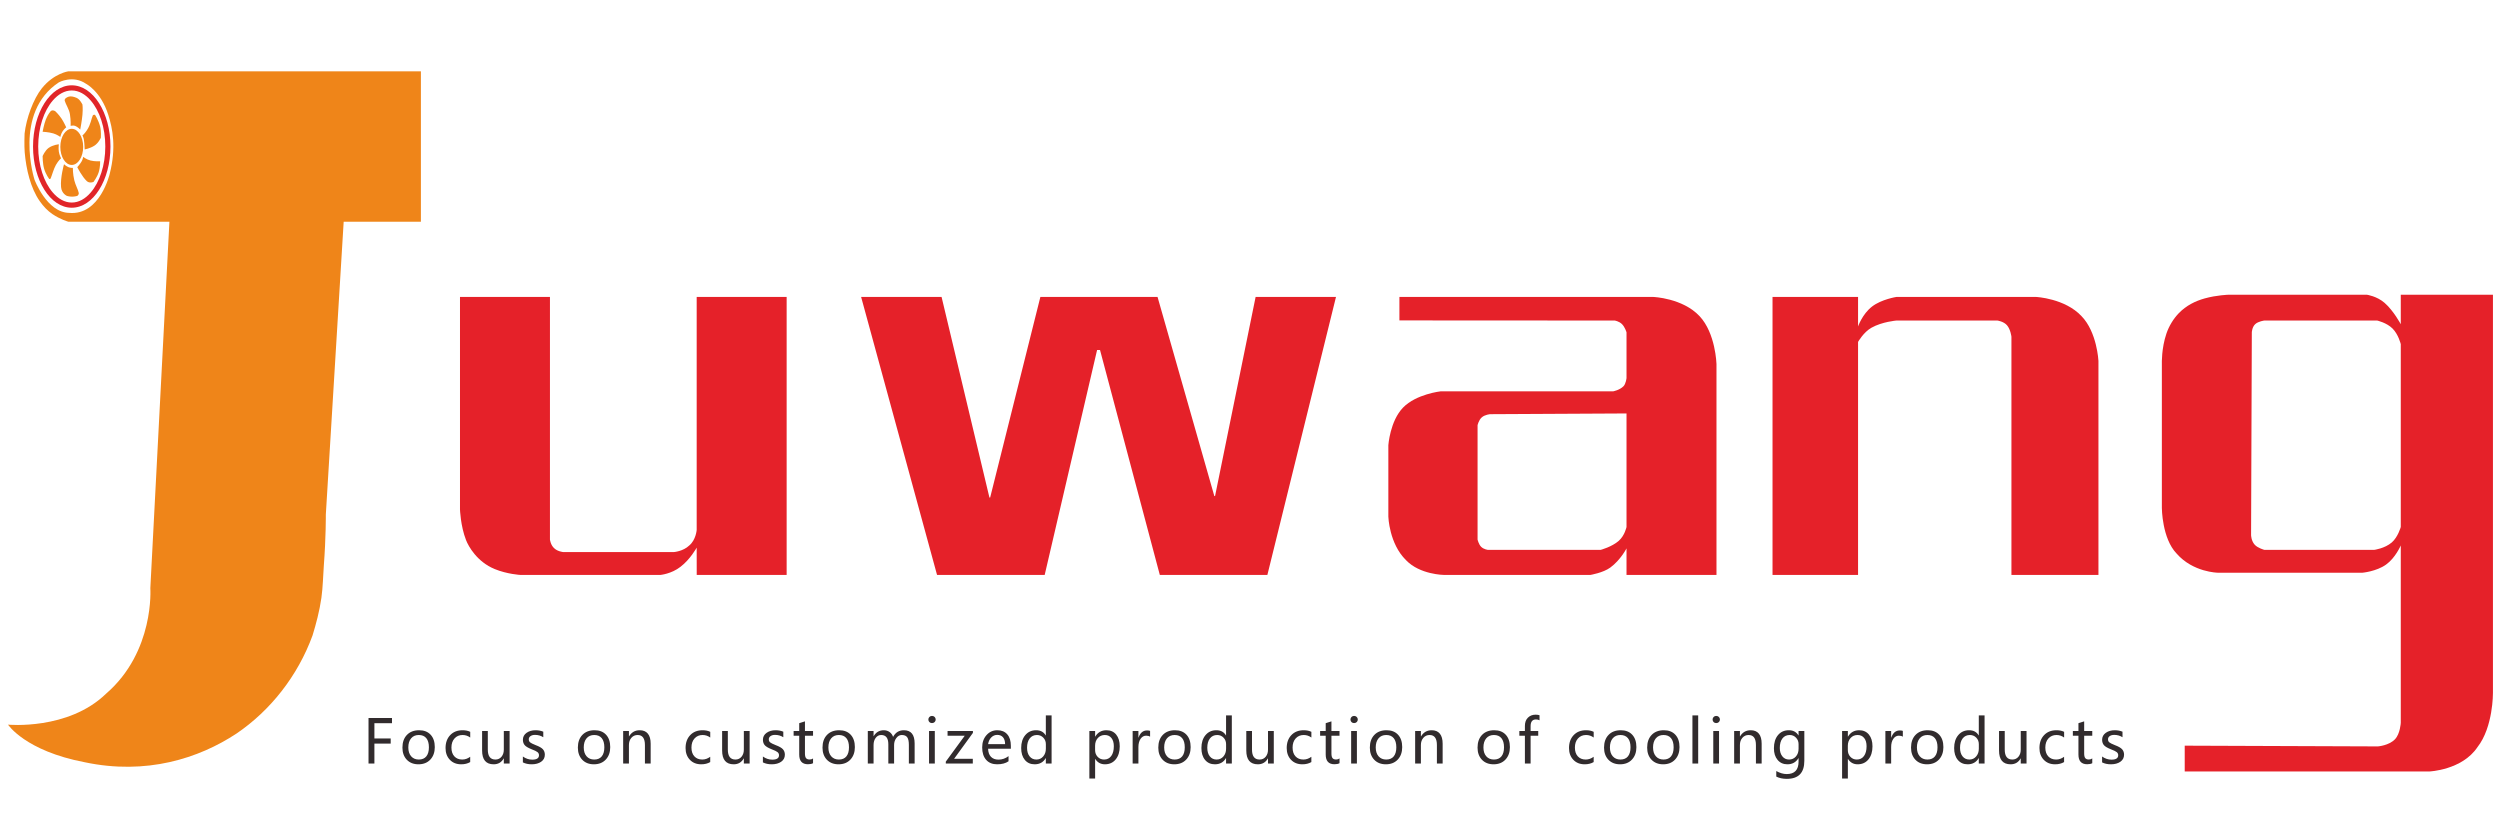
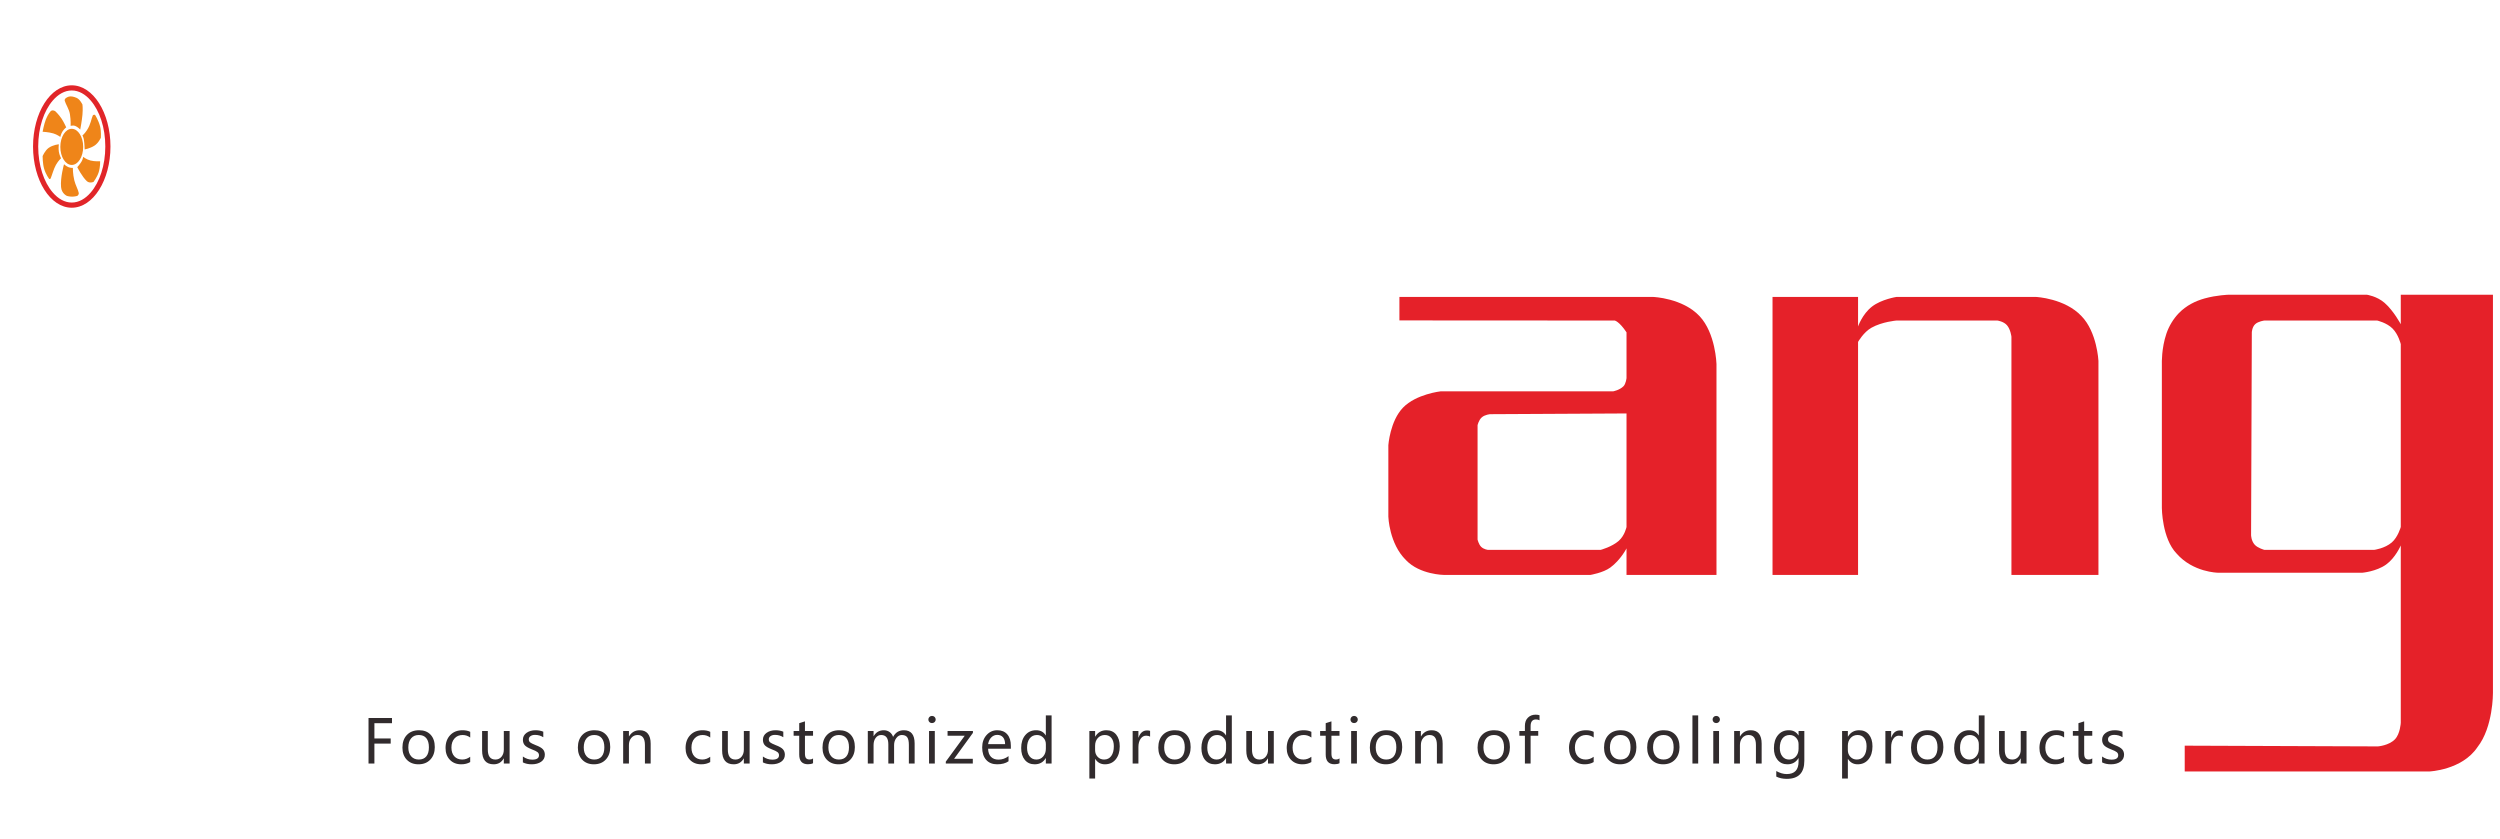
<svg xmlns="http://www.w3.org/2000/svg" xmlns:ns1="http://www.serif.com/" width="100%" height="100%" viewBox="0 0 3804 1277" version="1.1" xml:space="preserve" style="fill-rule:evenodd;clip-rule:evenodd;stroke-linejoin:round;stroke-miterlimit:2;">
  <g id="logo-en" transform="matrix(1.122,0,0,1.122,-435.553,-78.667)">
    <g id="JUWANG" transform="matrix(1,0,0,1,0,-1319.19)">
      <g id="J">
        <path id="椭圆-1" ns1:id="椭圆 1" d="M485.5,1505C514.476,1505 538,1542.19 538,1588C538,1633.81 514.476,1671 485.5,1671C456.524,1671 433,1633.81 433,1588C433,1542.19 456.524,1505 485.5,1505ZM485.5,1512C475.844,1512 467.042,1517.2 459.803,1525.6C447.672,1539.66 440,1562.42 440,1588C440,1613.58 447.672,1636.34 459.803,1650.4C467.042,1658.8 475.844,1664 485.5,1664C495.156,1664 503.958,1658.8 511.197,1650.4C523.328,1636.34 531,1613.58 531,1588C531,1562.42 523.328,1539.66 511.197,1525.6C503.958,1517.2 495.156,1512 485.5,1512Z" style="fill:rgb(225,37,41);" />
        <path id="散页" d="M485.5,1564C494.055,1564 501,1574.98 501,1588.5C501,1602.02 494.055,1613 485.5,1613C476.945,1613 470,1602.02 470,1588.5C470,1574.98 476.945,1564 485.5,1564ZM457,1540C457,1540 458.231,1539 459.578,1539C461.204,1539 463,1540 463,1540C463,1540 467.316,1543.8 471.618,1550.11C474.543,1554.4 478,1562 478,1562C478,1562 474.89,1564.43 472.838,1567.76C470.893,1570.92 470,1575 470,1575C470,1575 465.58,1571.71 460.533,1570.24C453.821,1568.28 446,1568 446,1568C446,1568 447.74,1558.03 450.485,1551.04C453.24,1544.03 457,1540 457,1540ZM478,1522C478,1522 480.72,1520 484,1520C487.695,1520 492,1522 492,1522C492,1522 494.148,1522.92 496,1525C498.129,1527.39 500,1531 500,1531C500,1531 500.756,1536.44 500,1545C499.256,1553.44 497,1565 497,1565C497,1565 493.706,1561.42 490,1560C487.41,1559 484,1560 484,1560C484,1560 484.383,1552.76 483,1544C481.983,1537.56 477.136,1530.35 476,1526C475.347,1523.5 478,1522 478,1522ZM517,1545C517,1545 521.704,1552.1 524,1561C525.557,1567.03 525,1576 525,1576C525,1576 521.95,1583.28 516,1587C510.249,1590.6 503,1592 503,1592C503,1592 502.863,1584.47 502,1579C501.422,1575.34 500,1573 500,1573C500,1573 502.63,1571.07 506,1566C511.499,1557.73 511.997,1550.13 514,1546C514.734,1544.49 517,1545 517,1545ZM501,1602C501,1602 505.138,1605.47 511,1607C516.634,1608.47 524,1608 524,1608C524,1608 524.317,1615.79 522,1623C519.821,1629.78 515,1636 515,1636C515,1636 509.715,1638.38 506,1635C499.523,1629.11 493,1616 493,1616C493,1616 496.682,1612.06 499,1608C500.495,1605.38 501,1602 501,1602ZM475,1612C475,1612 477.76,1614.65 481,1616C483.713,1617.13 487,1617 487,1617C487,1617 486.816,1624.96 489,1634C490.475,1640.11 494.383,1647.09 495,1651C495.38,1653.4 493,1655 493,1655C493,1655 489.316,1656 486,1656C482.334,1656 479,1655 479,1655C479,1655 471.745,1651.99 471,1643C469.815,1630.26 475,1612 475,1612ZM446,1601C446,1601 449.226,1593.47 454,1590C460.069,1585.59 468,1585 468,1585C468,1585 467.236,1590.16 468,1595C468.735,1599.66 471,1604 471,1604C471,1604 467.489,1606.89 464,1613C461.016,1618.22 458.671,1627.11 457,1631C456.205,1632.85 455,1632 455,1632C455,1632 450.412,1626.31 448,1618C445.939,1610.9 446,1601 446,1601Z" style="fill:rgb(239,133,25);" />
-         <path id="J1" ns1:id="J" d="M480.985,1486L959,1486L959,1690L854.274,1690L830.071,2087.02C830.071,2087.02 830.282,2118.05 827.363,2156.19C826.294,2170.15 826.143,2185.32 824.071,2200.02C821.511,2218.17 816.722,2235.74 812.071,2251.02C791.9,2306.26 754.72,2352.96 709.071,2384.02C657.743,2417.96 586.361,2440.69 503.071,2423.02C422.21,2407.57 399.071,2372.02 399.071,2372.02C399.071,2372.02 480.602,2380 532.071,2330.02C598.148,2272.85 592.071,2187.02 592.071,2187.02L617.946,1690L480.912,1690C480.912,1690 470.116,1687 459.281,1679.63C452.961,1675.33 447.288,1669.55 442,1662C429.644,1644.37 423.61,1618.71 421.695,1595.85C420.939,1586.82 421.465,1571.07 421.536,1570.44C423.842,1549.91 433.31,1523.57 445,1509C461.262,1488.74 480.985,1486 480.985,1486ZM435,1633C435,1633 451.554,1677.51 482,1678C523.848,1681.86 537,1625 537,1625C546.074,1589.38 540.93,1563.43 534.987,1544.87C524.825,1513.14 505,1503 505,1503C487.041,1490.53 468,1501 468,1501C405.734,1542.07 435,1633 435,1633Z" style="fill:rgb(239,133,25);" />
      </g>
-       <path id="U" d="M1093.97,2169L1283.78,2169C1283.78,2169 1298.64,2167.68 1311,2158C1324.26,2147.99 1333,2132 1333,2132L1333.05,2169L1455,2169L1455,1792L1333,1792L1333,2108C1333,2108 1332.02,2121.47 1323,2129C1314.6,2137.12 1302,2138 1302,2138L1152,2138C1152,2138 1144.52,2137.26 1140,2133C1134.89,2128.69 1134,2121 1134,2121L1134.01,1792L1012,1792L1012,2080.01C1012,2080.01 1012.66,2102.29 1020.16,2121.63C1023.63,2130.57 1035.31,2151.22 1059,2161C1076.09,2168.05 1093.97,2169 1093.97,2169Z" style="fill:rgb(229,33,41);" />
-       <path id="W" d="M1556,1792L1665.11,1792L1730,2064L1731,2064L1799.09,1792L1958,1792L2035,2062L2036,2062L2091,1792L2200,1792L2106.94,2169L1961.08,2169L1880,1864L1876,1864L1804.94,2169L1658.97,2169L1556,1792Z" style="fill:rgb(229,33,41);" />
-       <path id="A" d="M2286,1792L2630.14,1792C2630.14,1792 2669.96,1793.43 2693,1818C2714.88,1841.17 2716,1882.93 2716,1882.93L2716,2169L2593.99,2169L2594,2133C2594,2133 2586.02,2148.71 2572,2159C2562.3,2166.12 2544.92,2169 2544.92,2169L2346.46,2169C2346.46,2169 2313.82,2168.7 2295,2149C2272.08,2126.62 2271,2090 2271,2090L2271,1993C2271,1993 2273.31,1960.18 2291,1942C2308.81,1923.68 2342,1920 2342,1920L2576,1920C2576,1920 2584.62,1918.38 2589.83,1913.17C2593.21,1909.79 2594,1902 2594,1902L2594,1840C2594,1840 2591.92,1832.92 2587.88,1828.88C2583.92,1824.92 2578,1824 2578,1824L2286,1823.83L2286,1792ZM2392,1966L2392,2121C2392,2121 2393.39,2127.39 2396.83,2130.83C2400.39,2134.39 2406,2135 2406,2135L2559,2135C2559,2135 2574.2,2130.97 2583.58,2122.65C2591.59,2115.57 2594,2104 2594,2104L2594,1950L2409,1951C2409,1951 2401.91,1951.61 2397.74,1955.28C2393.41,1959.11 2392,1966 2392,1966Z" style="fill:rgb(229,33,41);" />
+       <path id="A" d="M2286,1792L2630.14,1792C2630.14,1792 2669.96,1793.43 2693,1818C2714.88,1841.17 2716,1882.93 2716,1882.93L2716,2169L2593.99,2169L2594,2133C2594,2133 2586.02,2148.71 2572,2159C2562.3,2166.12 2544.92,2169 2544.92,2169L2346.46,2169C2346.46,2169 2313.82,2168.7 2295,2149C2272.08,2126.62 2271,2090 2271,2090L2271,1993C2271,1993 2273.31,1960.18 2291,1942C2308.81,1923.68 2342,1920 2342,1920L2576,1920C2576,1920 2584.62,1918.38 2589.83,1913.17C2593.21,1909.79 2594,1902 2594,1902L2594,1840C2583.92,1824.92 2578,1824 2578,1824L2286,1823.83L2286,1792ZM2392,1966L2392,2121C2392,2121 2393.39,2127.39 2396.83,2130.83C2400.39,2134.39 2406,2135 2406,2135L2559,2135C2559,2135 2574.2,2130.97 2583.58,2122.65C2591.59,2115.57 2594,2104 2594,2104L2594,1950L2409,1951C2409,1951 2401.91,1951.61 2397.74,1955.28C2393.41,1959.11 2392,1966 2392,1966Z" style="fill:rgb(229,33,41);" />
      <path id="N" d="M2792,1792L2908,1792L2908,1832C2908,1832 2913.85,1815.11 2927,1805C2939.85,1795.12 2960.02,1792 2960.02,1792L3149.34,1792C3149.34,1792 3188.41,1793.84 3211,1818C3232.16,1839.67 3234,1878.71 3234,1878.71L3234,2169L3116,2169L3116,1846C3116,1846 3114.91,1836.11 3110,1830.42C3105.42,1825.12 3097,1824 3097,1824L2960,1824C2960,1824 2940.84,1825.57 2926.24,1833.71C2915.42,1839.75 2908,1853 2908,1853L2908,2169L2792,2169L2792,1792Z" style="fill:rgb(229,33,41);" />
      <path id="G" d="M3410.47,1789L3598.06,1789C3598.06,1789 3611.52,1790.88 3622,1800C3634.34,1810.74 3644,1829 3644,1829L3644,1789L3769,1789L3769,2329.08C3769,2329.08 3769.42,2375.36 3748,2402.54C3727.08,2433.77 3682.7,2435.54 3682.7,2435.54L3351,2435.54L3351,2400.54L3613,2401.54C3613,2401.54 3627.83,2400.43 3636.07,2391.93C3643.26,2384.5 3644,2369.54 3644,2369.54L3644,2129C3644,2129 3636.82,2145.88 3624,2155C3610.83,2164.37 3592,2166 3592,2166L3396,2166C3396,2166 3362.23,2165.56 3340,2140C3320.13,2119.45 3320,2078.19 3320,2078.19L3320,1882.23C3320,1882.23 3319.3,1861.83 3326.26,1841.46C3329.67,1831.51 3335.67,1821.56 3343,1814C3353.06,1803.64 3365.31,1797.55 3378.12,1793.99C3394.46,1789.45 3410.47,1789 3410.47,1789ZM3459,1824C3459,1824 3450.77,1824.98 3446.53,1828.97C3442.27,1832.98 3442,1840 3442,1840L3441,2115C3441,2115 3441.11,2122.68 3445.88,2127.98C3450.07,2132.63 3459,2135 3459,2135L3608,2135C3608,2135 3622.26,2133.16 3631.83,2124.93C3640.18,2117.74 3644,2104 3644,2104L3644,1856C3644,1856 3640.88,1842.88 3632.83,1834.83C3624.88,1826.88 3612,1824 3612,1824L3459,1824Z" style="fill:rgb(229,33,41);" />
    </g>
    <g id="Focus-on-customized-production-of-cooling-products-" ns1:id="Focus on customized production of cooling products " transform="matrix(1,0,0,1,0,-1319.19)">
      <path d="M919.796,2362.98L919.796,2370.08L895.941,2370.08L895.941,2390.74L918.04,2390.74L918.04,2397.76L895.941,2397.76L895.941,2424.77L887.963,2424.77L887.963,2362.98L919.796,2362.98ZM939.854,2419.59C935.918,2415.44 933.95,2409.97 933.95,2403.19C933.95,2395.9 935.985,2390.15 940.054,2385.94C944.123,2381.72 949.641,2379.61 956.608,2379.61C963.23,2379.61 968.422,2381.64 972.186,2385.7C975.949,2389.75 977.83,2395.36 977.83,2402.51C977.83,2409.48 975.822,2415.1 971.807,2419.39C967.791,2423.67 962.406,2425.81 955.651,2425.81C949.055,2425.81 943.79,2423.73 939.854,2419.59ZM945.738,2390.58C943.198,2393.59 941.929,2397.71 941.929,2402.95C941.929,2408.03 943.211,2412.03 945.778,2414.96C948.344,2417.88 951.795,2419.35 956.13,2419.35C960.598,2419.35 964.001,2417.92 966.342,2415.06C968.682,2412.2 969.852,2408.1 969.852,2402.75C969.852,2397.38 968.682,2393.26 966.342,2390.39C964.001,2387.51 960.598,2386.08 956.13,2386.08C951.742,2386.08 948.277,2387.58 945.738,2390.58ZM1025.85,2415.6L1025.85,2422.78C1022.48,2424.8 1018.41,2425.81 1013.65,2425.81C1007.26,2425.81 1002.13,2423.76 998.248,2419.66C994.365,2415.57 992.424,2410.26 992.424,2403.75C992.424,2396.51 994.518,2390.68 998.707,2386.26C1002.89,2381.83 1008.5,2379.61 1015.52,2379.61C1019.56,2379.61 1023.02,2380.33 1025.89,2381.77L1025.89,2389.51C1022.78,2387.22 1019.32,2386.08 1015.52,2386.08C1011.05,2386.08 1007.42,2387.63 1004.61,2390.72C1001.81,2393.82 1000.4,2397.95 1000.4,2403.11C1000.4,2408.19 1001.73,2412.16 1004.37,2415.04C1007.02,2417.91 1010.59,2419.35 1015.08,2419.35C1018.88,2419.35 1022.48,2418.1 1025.85,2415.6ZM1079.3,2380.65L1079.3,2424.77L1071.44,2424.77L1071.44,2417.83L1071.28,2417.83C1068.33,2423.15 1063.8,2425.81 1057.68,2425.81C1047.23,2425.81 1042,2419.56 1042,2407.06L1042,2380.65L1049.74,2380.65L1049.74,2405.9C1049.74,2414.87 1053.17,2419.35 1060.03,2419.35C1063.44,2419.35 1066.19,2418.09 1068.29,2415.58C1070.39,2413.06 1071.44,2409.89 1071.44,2406.06L1071.44,2380.65L1079.3,2380.65ZM1097.28,2423.22L1097.28,2415.24C1101.22,2418.08 1105.46,2419.51 1110.01,2419.51C1116.1,2419.51 1119.14,2417.51 1119.14,2413.52C1119.14,2411.82 1118.48,2410.42 1117.15,2409.31C1115.82,2408.21 1113.12,2406.9 1109.05,2405.38C1104.16,2403.42 1100.98,2401.47 1099.52,2399.54C1098.06,2397.61 1097.32,2395.28 1097.32,2392.54C1097.32,2388.63 1098.98,2385.5 1102.29,2383.14C1105.6,2380.79 1109.68,2379.61 1114.52,2379.61C1118.27,2379.61 1121.75,2380.27 1124.97,2381.57L1124.97,2389.11C1121.67,2386.98 1117.93,2385.92 1113.76,2385.92C1111.26,2385.92 1109.23,2386.46 1107.66,2387.55C1106.09,2388.64 1105.3,2390.08 1105.3,2391.86C1105.3,2393.62 1105.87,2394.99 1107,2395.97C1108.13,2396.95 1110.63,2398.22 1114.52,2399.76C1119.44,2401.59 1122.76,2403.5 1124.49,2405.46C1126.22,2407.43 1127.08,2409.87 1127.08,2412.76C1127.08,2416.81 1125.43,2419.99 1122.12,2422.32C1118.81,2424.64 1114.52,2425.81 1109.25,2425.81C1104.68,2425.81 1100.69,2424.94 1097.28,2423.22ZM1177.77,2419.59C1173.84,2415.44 1171.87,2409.97 1171.87,2403.19C1171.87,2395.9 1173.9,2390.15 1177.97,2385.94C1182.04,2381.72 1187.56,2379.61 1194.53,2379.61C1201.15,2379.61 1206.34,2381.64 1210.1,2385.7C1213.87,2389.75 1215.75,2395.36 1215.75,2402.51C1215.75,2409.48 1213.74,2415.1 1209.72,2419.39C1205.71,2423.67 1200.32,2425.81 1193.57,2425.81C1186.97,2425.81 1181.71,2423.73 1177.77,2419.59ZM1183.65,2390.58C1181.12,2393.59 1179.85,2397.71 1179.85,2402.95C1179.85,2408.03 1181.13,2412.03 1183.69,2414.96C1186.26,2417.88 1189.71,2419.35 1194.05,2419.35C1198.52,2419.35 1201.92,2417.92 1204.26,2415.06C1206.6,2412.2 1207.77,2408.1 1207.77,2402.75C1207.77,2397.38 1206.6,2393.26 1204.26,2390.39C1201.92,2387.51 1198.52,2386.08 1194.05,2386.08C1189.66,2386.08 1186.19,2387.58 1183.65,2390.58ZM1270.59,2397.8L1270.59,2424.77L1262.81,2424.77L1262.81,2399.68C1262.81,2390.61 1259.5,2386.08 1252.88,2386.08C1249.45,2386.08 1246.63,2387.35 1244.42,2389.91C1242.21,2392.46 1241.11,2395.69 1241.11,2399.6L1241.11,2424.77L1233.29,2424.77L1233.29,2380.65L1241.11,2380.65L1241.11,2387.95L1241.27,2387.95C1244.6,2382.39 1249.42,2379.61 1255.75,2379.61C1260.59,2379.61 1264.28,2381.16 1266.8,2384.26C1269.33,2387.36 1270.59,2391.87 1270.59,2397.8ZM1351.36,2415.6L1351.36,2422.78C1347.98,2424.8 1343.91,2425.81 1339.15,2425.81C1332.77,2425.81 1327.63,2423.76 1323.75,2419.66C1319.87,2415.57 1317.93,2410.26 1317.93,2403.75C1317.93,2396.51 1320.02,2390.68 1324.21,2386.26C1328.4,2381.83 1334.01,2379.61 1341.03,2379.61C1345.07,2379.61 1348.53,2380.33 1351.4,2381.77L1351.4,2389.51C1348.29,2387.22 1344.83,2386.08 1341.03,2386.08C1336.56,2386.08 1332.92,2387.63 1330.12,2390.72C1327.31,2393.82 1325.91,2397.95 1325.91,2403.11C1325.91,2408.19 1327.23,2412.16 1329.88,2415.04C1332.52,2417.91 1336.09,2419.35 1340.59,2419.35C1344.39,2419.35 1347.98,2418.1 1351.36,2415.6ZM1404.81,2380.65L1404.81,2424.77L1396.95,2424.77L1396.95,2417.83L1396.79,2417.83C1393.84,2423.15 1389.3,2425.81 1383.18,2425.81C1372.73,2425.81 1367.51,2419.56 1367.51,2407.06L1367.51,2380.65L1375.25,2380.65L1375.25,2405.9C1375.25,2414.87 1378.68,2419.35 1385.54,2419.35C1388.94,2419.35 1391.69,2418.09 1393.8,2415.58C1395.9,2413.06 1396.95,2409.89 1396.95,2406.06L1396.95,2380.65L1404.81,2380.65ZM1422.79,2423.22L1422.79,2415.24C1426.73,2418.08 1430.97,2419.51 1435.51,2419.51C1441.6,2419.51 1444.65,2417.51 1444.65,2413.52C1444.65,2411.82 1443.99,2410.42 1442.65,2409.31C1441.33,2408.21 1438.63,2406.9 1434.56,2405.38C1429.66,2403.42 1426.49,2401.47 1425.02,2399.54C1423.56,2397.61 1422.83,2395.28 1422.83,2392.54C1422.83,2388.63 1424.49,2385.5 1427.8,2383.14C1431.11,2380.79 1435.18,2379.61 1440.02,2379.61C1443.77,2379.61 1447.26,2380.27 1450.47,2381.57L1450.47,2389.11C1447.18,2386.98 1443.44,2385.92 1439.26,2385.92C1436.76,2385.92 1434.73,2386.46 1433.16,2387.55C1431.59,2388.64 1430.81,2390.08 1430.81,2391.86C1430.81,2393.62 1431.37,2394.99 1432.5,2395.97C1433.63,2396.95 1436.14,2398.22 1440.02,2399.76C1444.94,2401.59 1448.27,2403.5 1450,2405.46C1451.72,2407.43 1452.59,2409.87 1452.59,2412.76C1452.59,2416.81 1450.93,2419.99 1447.62,2422.32C1444.31,2424.64 1440.02,2425.81 1434.76,2425.81C1430.18,2425.81 1426.19,2424.94 1422.79,2423.22ZM1490.8,2417.83L1490.8,2424.33C1489.1,2425.26 1486.79,2425.73 1483.9,2425.73C1476,2425.73 1472.05,2421.35 1472.05,2412.6L1472.05,2387.11L1464.47,2387.11L1464.47,2380.65L1472.05,2380.65L1472.05,2370.04L1479.83,2367.57L1479.83,2380.65L1490.8,2380.65L1490.8,2387.11L1479.83,2387.11L1479.83,2411.21C1479.83,2414.11 1480.32,2416.18 1481.3,2417.43C1482.29,2418.68 1483.92,2419.31 1486.21,2419.31C1487.96,2419.31 1489.49,2418.81 1490.8,2417.83ZM1509.54,2419.59C1505.6,2415.44 1503.63,2409.97 1503.63,2403.19C1503.63,2395.9 1505.67,2390.15 1509.74,2385.94C1513.81,2381.72 1519.33,2379.61 1526.29,2379.61C1532.91,2379.61 1538.11,2381.64 1541.87,2385.7C1545.63,2389.75 1547.52,2395.36 1547.52,2402.51C1547.52,2409.48 1545.51,2415.1 1541.49,2419.39C1537.48,2423.67 1532.09,2425.81 1525.34,2425.81C1518.74,2425.81 1513.48,2423.73 1509.54,2419.59ZM1515.42,2390.58C1512.88,2393.59 1511.61,2397.71 1511.61,2402.95C1511.61,2408.03 1512.9,2412.03 1515.46,2414.96C1518.03,2417.88 1521.48,2419.35 1525.82,2419.35C1530.28,2419.35 1533.69,2417.92 1536.03,2415.06C1538.37,2412.2 1539.54,2408.1 1539.54,2402.75C1539.54,2397.38 1538.37,2393.26 1536.03,2390.39C1533.69,2387.51 1530.28,2386.08 1525.82,2386.08C1521.43,2386.08 1517.96,2387.58 1515.42,2390.58ZM1628.57,2397.57L1628.57,2424.77L1620.75,2424.77L1620.75,2399.44C1620.75,2394.65 1620,2391.23 1618.52,2389.17C1617.03,2387.11 1614.58,2386.08 1611.17,2386.08C1608.3,2386.08 1605.84,2387.42 1603.8,2390.11C1601.75,2392.79 1600.72,2395.97 1600.72,2399.64L1600.72,2424.77L1592.9,2424.77L1592.9,2398.64C1592.9,2390.26 1589.67,2386.08 1583.21,2386.08C1580.23,2386.08 1577.77,2387.35 1575.81,2389.91C1573.86,2392.46 1572.88,2395.72 1572.88,2399.68L1572.88,2424.77L1565.06,2424.77L1565.06,2380.65L1572.88,2380.65L1572.88,2387.63L1573.04,2387.63C1576.18,2382.29 1580.76,2379.61 1586.8,2379.61C1589.75,2379.61 1592.36,2380.43 1594.62,2382.05C1596.88,2383.67 1598.45,2385.86 1599.33,2388.63C1602.6,2382.62 1607.49,2379.61 1614.01,2379.61C1623.71,2379.61 1628.57,2385.6 1628.57,2397.57ZM1648.59,2368.55C1647.65,2367.63 1647.19,2366.48 1647.19,2365.09C1647.19,2363.71 1647.66,2362.55 1648.61,2361.6C1649.55,2360.66 1650.71,2360.19 1652.1,2360.19C1653.51,2360.19 1654.7,2360.65 1655.67,2361.58C1656.64,2362.51 1657.12,2363.68 1657.12,2365.09C1657.12,2366.48 1656.64,2367.63 1655.67,2368.55C1654.7,2369.46 1653.51,2369.92 1652.1,2369.92C1650.69,2369.92 1649.52,2369.46 1648.59,2368.55ZM1655.93,2424.77L1648.11,2424.77L1648.11,2380.65L1655.93,2380.65L1655.93,2424.77ZM1707.46,2418.31L1707.46,2424.77L1670.84,2424.77L1670.84,2422.18L1696.49,2387.11L1673.23,2387.11L1673.23,2380.65L1707.62,2380.65L1707.62,2383.2L1682.13,2418.31L1707.46,2418.31ZM1759.07,2400.76L1759.07,2404.71L1728.2,2404.71C1728.33,2409.41 1729.62,2413.05 1732.07,2415.62C1734.51,2418.18 1737.93,2419.47 1742.32,2419.47C1747.26,2419.47 1751.8,2417.88 1755.92,2414.72L1755.92,2421.7C1752.04,2424.44 1746.89,2425.81 1740.48,2425.81C1734.1,2425.81 1729.12,2423.79 1725.54,2419.74C1721.97,2415.7 1720.18,2410.09 1720.18,2402.91C1720.18,2396.16 1722.14,2390.58 1726.06,2386.2C1729.98,2381.81 1734.86,2379.61 1740.68,2379.61C1746.45,2379.61 1750.96,2381.47 1754.2,2385.18C1757.45,2388.89 1759.07,2394.08 1759.07,2400.76ZM1728.2,2398.44L1751.25,2398.44C1751.23,2394.45 1750.28,2391.37 1748.42,2389.19C1746.56,2387.01 1743.94,2385.92 1740.56,2385.92C1737.45,2385.92 1734.76,2387.07 1732.48,2389.39C1730.21,2391.7 1728.78,2394.72 1728.2,2398.44ZM1814.31,2359.47L1814.31,2424.77L1806.5,2424.77L1806.5,2417.43L1806.34,2417.43C1803.12,2423.01 1798.12,2425.81 1791.34,2425.81C1785.75,2425.81 1781.31,2423.82 1778.01,2419.84C1774.72,2415.87 1773.07,2410.5 1773.07,2403.75C1773.07,2396.46 1774.93,2390.62 1778.65,2386.22C1782.37,2381.82 1787.24,2379.61 1793.25,2379.61C1799.26,2379.61 1803.62,2381.95 1806.34,2386.64L1806.5,2386.64L1806.5,2359.47L1814.31,2359.47ZM1806.54,2404.67L1806.54,2398.52C1806.54,2394.99 1805.37,2392.03 1803.04,2389.65C1800.72,2387.27 1797.85,2386.08 1794.45,2386.08C1790.3,2386.08 1787.03,2387.63 1784.63,2390.72C1782.24,2393.82 1781.04,2398.04 1781.04,2403.39C1781.04,2408.31 1782.19,2412.2 1784.5,2415.06C1786.8,2417.92 1789.86,2419.35 1793.69,2419.35C1797.47,2419.35 1800.55,2417.94 1802.94,2415.14C1805.34,2412.33 1806.54,2408.84 1806.54,2404.67ZM1873.5,2418.55L1873.34,2418.55L1873.34,2445.08L1865.52,2445.08L1865.52,2380.65L1873.34,2380.65L1873.34,2388.27L1873.5,2388.27C1876.96,2382.5 1882.01,2379.61 1888.66,2379.61C1894.3,2379.61 1898.72,2381.59 1901.92,2385.54C1905.12,2389.49 1906.73,2394.79 1906.73,2401.43C1906.73,2408.77 1904.91,2414.67 1901.28,2419.13C1897.65,2423.58 1892.77,2425.81 1886.62,2425.81C1880.96,2425.81 1876.58,2423.39 1873.5,2418.55ZM1873.3,2400.72L1873.3,2406.58C1873.3,2410.17 1874.46,2413.2 1876.77,2415.66C1879.08,2418.12 1881.98,2419.35 1885.47,2419.35C1889.62,2419.35 1892.86,2417.75 1895.2,2414.56C1897.54,2411.37 1898.71,2406.95 1898.71,2401.32C1898.71,2396.55 1897.62,2392.83 1895.44,2390.13C1893.26,2387.43 1890.28,2386.08 1886.5,2386.08C1882.65,2386.08 1879.48,2387.45 1877.01,2390.18C1874.54,2392.93 1873.3,2396.43 1873.3,2400.72ZM1947.89,2380.49L1947.89,2388.39C1946.59,2387.46 1944.79,2386.99 1942.5,2386.99C1939.47,2386.99 1936.97,2388.41 1935,2391.24C1933.04,2394.08 1932.05,2397.8 1932.05,2402.43L1932.05,2424.77L1924.23,2424.77L1924.23,2380.65L1932.05,2380.65L1932.05,2389.63L1932.21,2389.63C1934.45,2383.14 1938.3,2379.89 1943.78,2379.89C1945.56,2379.89 1946.93,2380.09 1947.89,2380.49ZM1964.92,2419.59C1960.98,2415.44 1959.01,2409.97 1959.01,2403.19C1959.01,2395.9 1961.05,2390.15 1965.12,2385.94C1969.18,2381.72 1974.7,2379.61 1981.67,2379.61C1988.29,2379.61 1993.48,2381.64 1997.25,2385.7C2001.01,2389.75 2002.89,2395.36 2002.89,2402.51C2002.89,2409.48 2000.88,2415.1 1996.87,2419.39C1992.85,2423.67 1987.47,2425.81 1980.71,2425.81C1974.12,2425.81 1968.85,2423.73 1964.92,2419.59ZM1970.8,2390.58C1968.26,2393.59 1966.99,2397.71 1966.99,2402.95C1966.99,2408.03 1968.27,2412.03 1970.84,2414.96C1973.41,2417.88 1976.86,2419.35 1981.19,2419.35C1985.66,2419.35 1989.06,2417.92 1991.4,2415.06C1993.74,2412.2 1994.91,2408.1 1994.91,2402.75C1994.91,2397.38 1993.74,2393.26 1991.4,2390.39C1989.06,2387.51 1985.66,2386.08 1981.19,2386.08C1976.8,2386.08 1973.34,2387.58 1970.8,2390.58ZM2058.73,2359.47L2058.73,2424.77L2050.91,2424.77L2050.91,2417.43L2050.76,2417.43C2047.54,2423.01 2042.54,2425.81 2035.76,2425.81C2030.17,2425.81 2025.73,2423.82 2022.43,2419.84C2019.13,2415.87 2017.49,2410.5 2017.49,2403.75C2017.49,2396.46 2019.35,2390.62 2023.07,2386.22C2026.79,2381.82 2031.66,2379.61 2037.67,2379.61C2043.68,2379.61 2048.04,2381.95 2050.76,2386.64L2050.91,2386.64L2050.91,2359.47L2058.73,2359.47ZM2050.95,2404.67L2050.95,2398.52C2050.95,2394.99 2049.79,2392.03 2047.46,2389.65C2045.14,2387.27 2042.27,2386.08 2038.87,2386.08C2034.72,2386.08 2031.45,2387.63 2029.05,2390.72C2026.66,2393.82 2025.46,2398.04 2025.46,2403.39C2025.46,2408.31 2026.61,2412.2 2028.91,2415.06C2031.21,2417.92 2034.28,2419.35 2038.11,2419.35C2041.88,2419.35 2044.97,2417.94 2047.36,2415.14C2049.76,2412.33 2050.95,2408.84 2050.95,2404.67ZM2115.65,2380.65L2115.65,2424.77L2107.79,2424.77L2107.79,2417.83L2107.63,2417.83C2104.68,2423.15 2100.15,2425.81 2094.03,2425.81C2083.58,2425.81 2078.35,2419.56 2078.35,2407.06L2078.35,2380.65L2086.09,2380.65L2086.09,2405.9C2086.09,2414.87 2089.52,2419.35 2096.38,2419.35C2099.79,2419.35 2102.54,2418.09 2104.64,2415.58C2106.74,2413.06 2107.79,2409.89 2107.79,2406.06L2107.79,2380.65L2115.65,2380.65ZM2166.59,2415.6L2166.59,2422.78C2163.21,2424.8 2159.14,2425.81 2154.38,2425.81C2148,2425.81 2142.86,2423.76 2138.98,2419.66C2135.1,2415.57 2133.16,2410.26 2133.16,2403.75C2133.16,2396.51 2135.25,2390.68 2139.44,2386.26C2143.63,2381.83 2149.23,2379.61 2156.25,2379.61C2160.3,2379.61 2163.75,2380.33 2166.62,2381.77L2166.62,2389.51C2163.51,2387.22 2160.06,2386.08 2156.25,2386.08C2151.79,2386.08 2148.15,2387.63 2145.34,2390.72C2142.54,2393.82 2141.14,2397.95 2141.14,2403.11C2141.14,2408.19 2142.46,2412.16 2145.1,2415.04C2147.75,2417.91 2151.32,2419.35 2155.82,2419.35C2159.62,2419.35 2163.21,2418.1 2166.59,2415.6ZM2204.79,2417.83L2204.79,2424.33C2203.09,2425.26 2200.79,2425.73 2197.89,2425.73C2189.99,2425.73 2186.05,2421.35 2186.05,2412.6L2186.05,2387.11L2178.47,2387.11L2178.47,2380.65L2186.05,2380.65L2186.05,2370.04L2193.82,2367.57L2193.82,2380.65L2204.79,2380.65L2204.79,2387.11L2193.82,2387.11L2193.82,2411.21C2193.82,2414.11 2194.32,2416.18 2195.3,2417.43C2196.28,2418.68 2197.92,2419.31 2200.21,2419.31C2201.96,2419.31 2203.49,2418.81 2204.79,2417.83ZM2221.02,2368.55C2220.09,2367.63 2219.63,2366.48 2219.63,2365.09C2219.63,2363.71 2220.1,2362.55 2221.04,2361.6C2221.99,2360.66 2223.15,2360.19 2224.53,2360.19C2225.94,2360.19 2227.13,2360.65 2228.1,2361.58C2229.07,2362.51 2229.56,2363.68 2229.56,2365.09C2229.56,2366.48 2229.07,2367.63 2228.1,2368.55C2227.13,2369.46 2225.94,2369.92 2224.53,2369.92C2223.12,2369.92 2221.95,2369.46 2221.02,2368.55ZM2228.36,2424.77L2220.55,2424.77L2220.55,2380.65L2228.36,2380.65L2228.36,2424.77ZM2251.81,2419.59C2247.88,2415.44 2245.91,2409.97 2245.91,2403.19C2245.91,2395.9 2247.94,2390.15 2252.01,2385.94C2256.08,2381.72 2261.6,2379.61 2268.57,2379.61C2275.19,2379.61 2280.38,2381.64 2284.14,2385.7C2287.91,2389.75 2289.79,2395.36 2289.79,2402.51C2289.79,2409.48 2287.78,2415.1 2283.76,2419.39C2279.75,2423.67 2274.36,2425.81 2267.61,2425.81C2261.01,2425.81 2255.75,2423.73 2251.81,2419.59ZM2257.7,2390.58C2255.16,2393.59 2253.89,2397.71 2253.89,2402.95C2253.89,2408.03 2255.17,2412.03 2257.74,2414.96C2260.3,2417.88 2263.75,2419.35 2268.09,2419.35C2272.56,2419.35 2275.96,2417.92 2278.3,2415.06C2280.64,2412.2 2281.81,2408.1 2281.81,2402.75C2281.81,2397.38 2280.64,2393.26 2278.3,2390.39C2275.96,2387.51 2272.56,2386.08 2268.09,2386.08C2263.7,2386.08 2260.24,2387.58 2257.7,2390.58ZM2344.63,2397.8L2344.63,2424.77L2336.85,2424.77L2336.85,2399.68C2336.85,2390.61 2333.54,2386.08 2326.92,2386.08C2323.49,2386.08 2320.67,2387.35 2318.46,2389.91C2316.26,2392.46 2315.15,2395.69 2315.15,2399.6L2315.15,2424.77L2307.34,2424.77L2307.34,2380.65L2315.15,2380.65L2315.15,2387.95L2315.31,2387.95C2318.64,2382.39 2323.46,2379.61 2329.79,2379.61C2334.63,2379.61 2338.32,2381.16 2340.84,2384.26C2343.37,2387.36 2344.63,2391.87 2344.63,2397.8ZM2397.87,2419.59C2393.94,2415.44 2391.97,2409.97 2391.97,2403.19C2391.97,2395.9 2394.01,2390.15 2398.07,2385.94C2402.14,2381.72 2407.66,2379.61 2414.63,2379.61C2421.25,2379.61 2426.44,2381.64 2430.21,2385.7C2433.97,2389.75 2435.85,2395.36 2435.85,2402.51C2435.85,2409.48 2433.84,2415.1 2429.83,2419.39C2425.81,2423.67 2420.43,2425.81 2413.67,2425.81C2407.08,2425.81 2401.81,2423.73 2397.87,2419.59ZM2403.76,2390.58C2401.22,2393.59 2399.95,2397.71 2399.95,2402.95C2399.95,2408.03 2401.23,2412.03 2403.8,2414.96C2406.36,2417.88 2409.82,2419.35 2414.15,2419.35C2418.62,2419.35 2422.02,2417.92 2424.36,2415.06C2426.7,2412.2 2427.87,2408.1 2427.87,2402.75C2427.87,2397.38 2426.7,2393.26 2424.36,2390.39C2422.02,2387.51 2418.62,2386.08 2414.15,2386.08C2409.76,2386.08 2406.3,2387.58 2403.76,2390.58ZM2476.01,2359.27L2476.01,2366.13C2474.55,2365.36 2472.97,2364.97 2471.27,2364.97C2466.37,2364.97 2463.93,2368.01 2463.93,2374.07L2463.93,2380.65L2474.26,2380.65L2474.26,2387.11L2463.93,2387.11L2463.93,2424.77L2456.19,2424.77L2456.19,2387.11L2448.65,2387.11L2448.65,2380.65L2456.19,2380.65L2456.19,2373.71C2456.19,2368.98 2457.55,2365.26 2460.28,2362.56C2463,2359.86 2466.47,2358.51 2470.67,2358.51C2472.9,2358.51 2474.68,2358.76 2476.01,2359.27ZM2549.44,2415.6L2549.44,2422.78C2546.06,2424.8 2541.99,2425.81 2537.23,2425.81C2530.85,2425.81 2525.72,2423.76 2521.84,2419.66C2517.95,2415.57 2516.01,2410.26 2516.01,2403.75C2516.01,2396.51 2518.11,2390.68 2522.3,2386.26C2526.48,2381.83 2532.09,2379.61 2539.11,2379.61C2543.15,2379.61 2546.61,2380.33 2549.48,2381.77L2549.48,2389.51C2546.37,2387.22 2542.91,2386.08 2539.11,2386.08C2534.64,2386.08 2531,2387.63 2528.2,2390.72C2525.39,2393.82 2523.99,2397.95 2523.99,2403.11C2523.99,2408.19 2525.31,2412.16 2527.96,2415.04C2530.61,2417.91 2534.18,2419.35 2538.67,2419.35C2542.47,2419.35 2546.06,2418.1 2549.44,2415.6ZM2569.42,2419.59C2565.48,2415.44 2563.51,2409.97 2563.51,2403.19C2563.51,2395.9 2565.55,2390.15 2569.62,2385.94C2573.69,2381.72 2579.21,2379.61 2586.17,2379.61C2592.8,2379.61 2597.99,2381.64 2601.75,2385.7C2605.51,2389.75 2607.39,2395.36 2607.39,2402.51C2607.39,2409.48 2605.39,2415.1 2601.37,2419.39C2597.36,2423.67 2591.97,2425.81 2585.22,2425.81C2578.62,2425.81 2573.36,2423.73 2569.42,2419.59ZM2575.3,2390.58C2572.76,2393.59 2571.49,2397.71 2571.49,2402.95C2571.49,2408.03 2572.78,2412.03 2575.34,2414.96C2577.91,2417.88 2581.36,2419.35 2585.7,2419.35C2590.16,2419.35 2593.57,2417.92 2595.91,2415.06C2598.25,2412.2 2599.42,2408.1 2599.42,2402.75C2599.42,2397.38 2598.25,2393.26 2595.91,2390.39C2593.57,2387.51 2590.16,2386.08 2585.7,2386.08C2581.31,2386.08 2577.84,2387.58 2575.3,2390.58ZM2627.89,2419.59C2623.96,2415.44 2621.99,2409.97 2621.99,2403.19C2621.99,2395.9 2624.02,2390.15 2628.09,2385.94C2632.16,2381.72 2637.68,2379.61 2644.65,2379.61C2651.27,2379.61 2656.46,2381.64 2660.22,2385.7C2663.99,2389.75 2665.87,2395.36 2665.87,2402.51C2665.87,2409.48 2663.86,2415.1 2659.85,2419.39C2655.83,2423.67 2650.44,2425.81 2643.69,2425.81C2637.09,2425.81 2631.83,2423.73 2627.89,2419.59ZM2633.78,2390.58C2631.24,2393.59 2629.97,2397.71 2629.97,2402.95C2629.97,2408.03 2631.25,2412.03 2633.82,2414.96C2636.38,2417.88 2639.83,2419.35 2644.17,2419.35C2648.64,2419.35 2652.04,2417.92 2654.38,2415.06C2656.72,2412.2 2657.89,2408.1 2657.89,2402.75C2657.89,2397.38 2656.72,2393.26 2654.38,2390.39C2652.04,2387.51 2648.64,2386.08 2644.17,2386.08C2639.78,2386.08 2636.32,2387.58 2633.78,2390.58ZM2691.19,2424.77L2683.38,2424.77L2683.38,2359.47L2691.19,2359.47L2691.19,2424.77ZM2712.13,2368.55C2711.2,2367.63 2710.73,2366.48 2710.73,2365.09C2710.73,2363.71 2711.2,2362.55 2712.15,2361.6C2713.09,2360.66 2714.26,2360.19 2715.64,2360.19C2717.05,2360.19 2718.24,2360.65 2719.21,2361.58C2720.18,2362.51 2720.67,2363.68 2720.67,2365.09C2720.67,2366.48 2720.18,2367.63 2719.21,2368.55C2718.24,2369.46 2717.05,2369.92 2715.64,2369.92C2714.23,2369.92 2713.06,2369.46 2712.13,2368.55ZM2719.47,2424.77L2711.65,2424.77L2711.65,2380.65L2719.47,2380.65L2719.47,2424.77ZM2777.26,2397.8L2777.26,2424.77L2769.49,2424.77L2769.49,2399.68C2769.49,2390.61 2766.18,2386.08 2759.55,2386.08C2756.12,2386.08 2753.3,2387.35 2751.1,2389.91C2748.89,2392.46 2747.79,2395.69 2747.79,2399.6L2747.79,2424.77L2739.97,2424.77L2739.97,2380.65L2747.79,2380.65L2747.79,2387.95L2747.95,2387.95C2751.27,2382.39 2756.1,2379.61 2762.43,2379.61C2767.27,2379.61 2770.95,2381.16 2773.48,2384.26C2776,2387.36 2777.26,2391.87 2777.26,2397.8ZM2835.14,2380.65L2835.14,2421.06C2835.14,2437.39 2827.22,2445.55 2811.37,2445.55C2805.89,2445.55 2801.13,2444.53 2797.09,2442.48L2797.09,2434.94C2802,2437.68 2806.72,2439.05 2811.25,2439.05C2821.96,2439.05 2827.32,2433.41 2827.32,2422.14L2827.32,2417.47L2827.16,2417.47C2823.81,2423.03 2818.81,2425.81 2812.16,2425.81C2806.63,2425.81 2802.2,2423.83 2798.88,2419.86C2795.55,2415.9 2793.89,2410.65 2793.89,2404.11C2793.89,2396.58 2795.73,2390.62 2799.4,2386.22C2803.07,2381.82 2807.96,2379.61 2814.08,2379.61C2819.95,2379.61 2824.32,2381.95 2827.16,2386.64L2827.32,2386.64L2827.32,2380.65L2835.14,2380.65ZM2827.32,2404.67L2827.32,2398.52C2827.35,2395.12 2826.2,2392.19 2823.89,2389.75C2821.58,2387.3 2818.73,2386.08 2815.35,2386.08C2811.1,2386.08 2807.79,2387.64 2805.42,2390.76C2803.05,2393.89 2801.87,2398.18 2801.87,2403.63C2801.87,2408.31 2803.01,2412.1 2805.3,2415C2807.59,2417.9 2810.62,2419.35 2814.4,2419.35C2818.2,2419.35 2821.31,2417.96 2823.73,2415.2C2826.15,2412.43 2827.35,2408.92 2827.32,2404.67ZM2894.33,2418.55L2894.17,2418.55L2894.17,2445.08L2886.35,2445.08L2886.35,2380.65L2894.17,2380.65L2894.17,2388.27L2894.33,2388.27C2897.78,2382.5 2902.84,2379.61 2909.48,2379.61C2915.12,2379.61 2919.54,2381.59 2922.75,2385.54C2925.95,2389.49 2927.55,2394.79 2927.55,2401.43C2927.55,2408.77 2925.74,2414.67 2922.11,2419.13C2918.48,2423.58 2913.59,2425.81 2907.45,2425.81C2901.78,2425.81 2897.41,2423.39 2894.33,2418.55ZM2894.13,2400.72L2894.13,2406.58C2894.13,2410.17 2895.28,2413.2 2897.6,2415.66C2899.91,2418.12 2902.81,2419.35 2906.29,2419.35C2910.44,2419.35 2913.69,2417.75 2916.03,2414.56C2918.37,2411.37 2919.54,2406.95 2919.54,2401.32C2919.54,2396.55 2918.45,2392.83 2916.27,2390.13C2914.09,2387.43 2911.11,2386.08 2907.33,2386.08C2903.47,2386.08 2900.31,2387.45 2897.84,2390.18C2895.36,2392.93 2894.13,2396.43 2894.13,2400.72ZM2968.72,2380.49L2968.72,2388.39C2967.41,2387.46 2965.62,2386.99 2963.33,2386.99C2960.3,2386.99 2957.8,2388.41 2955.83,2391.24C2953.86,2394.08 2952.88,2397.8 2952.88,2402.43L2952.88,2424.77L2945.06,2424.77L2945.06,2380.65L2952.88,2380.65L2952.88,2389.63L2953.04,2389.63C2955.27,2383.14 2959.13,2379.89 2964.61,2379.89C2966.39,2379.89 2967.76,2380.09 2968.72,2380.49ZM2985.74,2419.59C2981.81,2415.44 2979.84,2409.97 2979.84,2403.19C2979.84,2395.9 2981.87,2390.15 2985.94,2385.94C2990.01,2381.72 2995.53,2379.61 3002.5,2379.61C3009.12,2379.61 3014.31,2381.64 3018.07,2385.7C3021.84,2389.75 3023.72,2395.36 3023.72,2402.51C3023.72,2409.48 3021.71,2415.1 3017.7,2419.39C3013.68,2423.67 3008.29,2425.81 3001.54,2425.81C2994.94,2425.81 2989.68,2423.73 2985.74,2419.59ZM2991.63,2390.58C2989.09,2393.59 2987.82,2397.71 2987.82,2402.95C2987.82,2408.03 2989.1,2412.03 2991.67,2414.96C2994.23,2417.88 2997.68,2419.35 3002.02,2419.35C3006.49,2419.35 3009.89,2417.92 3012.23,2415.06C3014.57,2412.2 3015.74,2408.1 3015.74,2402.75C3015.74,2397.38 3014.57,2393.26 3012.23,2390.39C3009.89,2387.51 3006.49,2386.08 3002.02,2386.08C2997.63,2386.08 2994.17,2387.58 2991.63,2390.58ZM3079.56,2359.47L3079.56,2424.77L3071.74,2424.77L3071.74,2417.43L3071.58,2417.43C3068.36,2423.01 3063.36,2425.81 3056.58,2425.81C3051,2425.81 3046.56,2423.82 3043.26,2419.84C3039.96,2415.87 3038.31,2410.5 3038.31,2403.75C3038.31,2396.46 3040.17,2390.62 3043.9,2386.22C3047.62,2381.82 3052.49,2379.61 3058.5,2379.61C3064.51,2379.61 3068.87,2381.95 3071.58,2386.64L3071.74,2386.64L3071.74,2359.47L3079.56,2359.47ZM3071.78,2404.67L3071.78,2398.52C3071.78,2394.99 3070.62,2392.03 3068.29,2389.65C3065.96,2387.27 3063.1,2386.08 3059.69,2386.08C3055.55,2386.08 3052.27,2387.63 3049.88,2390.72C3047.49,2393.82 3046.29,2398.04 3046.29,2403.39C3046.29,2408.31 3047.44,2412.2 3049.74,2415.06C3052.04,2417.92 3055.11,2419.35 3058.94,2419.35C3062.71,2419.35 3065.8,2417.94 3068.19,2415.14C3070.58,2412.33 3071.78,2408.84 3071.78,2404.67ZM3136.48,2380.65L3136.48,2424.77L3128.62,2424.77L3128.62,2417.83L3128.46,2417.83C3125.51,2423.15 3120.97,2425.81 3114.86,2425.81C3104.41,2425.81 3099.18,2419.56 3099.18,2407.06L3099.18,2380.65L3106.92,2380.65L3106.92,2405.9C3106.92,2414.87 3110.35,2419.35 3117.21,2419.35C3120.61,2419.35 3123.37,2418.09 3125.47,2415.58C3127.57,2413.06 3128.62,2409.89 3128.62,2406.06L3128.62,2380.65L3136.48,2380.65ZM3187.41,2415.6L3187.41,2422.78C3184.03,2424.8 3179.97,2425.81 3175.2,2425.81C3168.82,2425.81 3163.69,2423.76 3159.81,2419.66C3155.93,2415.57 3153.98,2410.26 3153.98,2403.75C3153.98,2396.51 3156.08,2390.68 3160.27,2386.26C3164.45,2381.83 3170.06,2379.61 3177.08,2379.61C3181.12,2379.61 3184.58,2380.33 3187.45,2381.77L3187.45,2389.51C3184.34,2387.22 3180.88,2386.08 3177.08,2386.08C3172.61,2386.08 3168.98,2387.63 3166.17,2390.72C3163.36,2393.82 3161.96,2397.95 3161.96,2403.11C3161.96,2408.19 3163.28,2412.16 3165.93,2415.04C3168.58,2417.91 3172.15,2419.35 3176.64,2419.35C3180.44,2419.35 3184.03,2418.1 3187.41,2415.6ZM3225.62,2417.83L3225.62,2424.33C3223.92,2425.26 3221.62,2425.73 3218.72,2425.73C3210.82,2425.73 3206.87,2421.35 3206.87,2412.6L3206.87,2387.11L3199.29,2387.11L3199.29,2380.65L3206.87,2380.65L3206.87,2370.04L3214.65,2367.57L3214.65,2380.65L3225.62,2380.65L3225.62,2387.11L3214.65,2387.11L3214.65,2411.21C3214.65,2414.11 3215.14,2416.18 3216.13,2417.43C3217.11,2418.68 3218.75,2419.31 3221.03,2419.31C3222.79,2419.31 3224.32,2418.81 3225.62,2417.83ZM3238.94,2423.22L3238.94,2415.24C3242.87,2418.08 3247.12,2419.51 3251.66,2419.51C3257.75,2419.51 3260.8,2417.51 3260.8,2413.52C3260.8,2411.82 3260.13,2410.42 3258.8,2409.31C3257.47,2408.21 3254.78,2406.9 3250.71,2405.38C3245.81,2403.42 3242.63,2401.47 3241.17,2399.54C3239.71,2397.61 3238.98,2395.28 3238.98,2392.54C3238.98,2388.63 3240.63,2385.5 3243.94,2383.14C3247.26,2380.79 3251.33,2379.61 3256.17,2379.61C3259.92,2379.61 3263.41,2380.27 3266.62,2381.57L3266.62,2389.11C3263.33,2386.98 3259.59,2385.92 3255.41,2385.92C3252.91,2385.92 3250.88,2386.46 3249.31,2387.55C3247.74,2388.64 3246.96,2390.08 3246.96,2391.86C3246.96,2393.62 3247.52,2394.99 3248.65,2395.97C3249.78,2396.95 3252.29,2398.22 3256.17,2399.76C3261.09,2401.59 3264.41,2403.5 3266.14,2405.46C3267.87,2407.43 3268.74,2409.87 3268.74,2412.76C3268.74,2416.81 3267.08,2419.99 3263.77,2422.32C3260.46,2424.64 3256.17,2425.81 3250.91,2425.81C3246.33,2425.81 3242.34,2424.94 3238.94,2423.22Z" style="fill:rgb(49,43,45);" />
    </g>
  </g>
</svg>